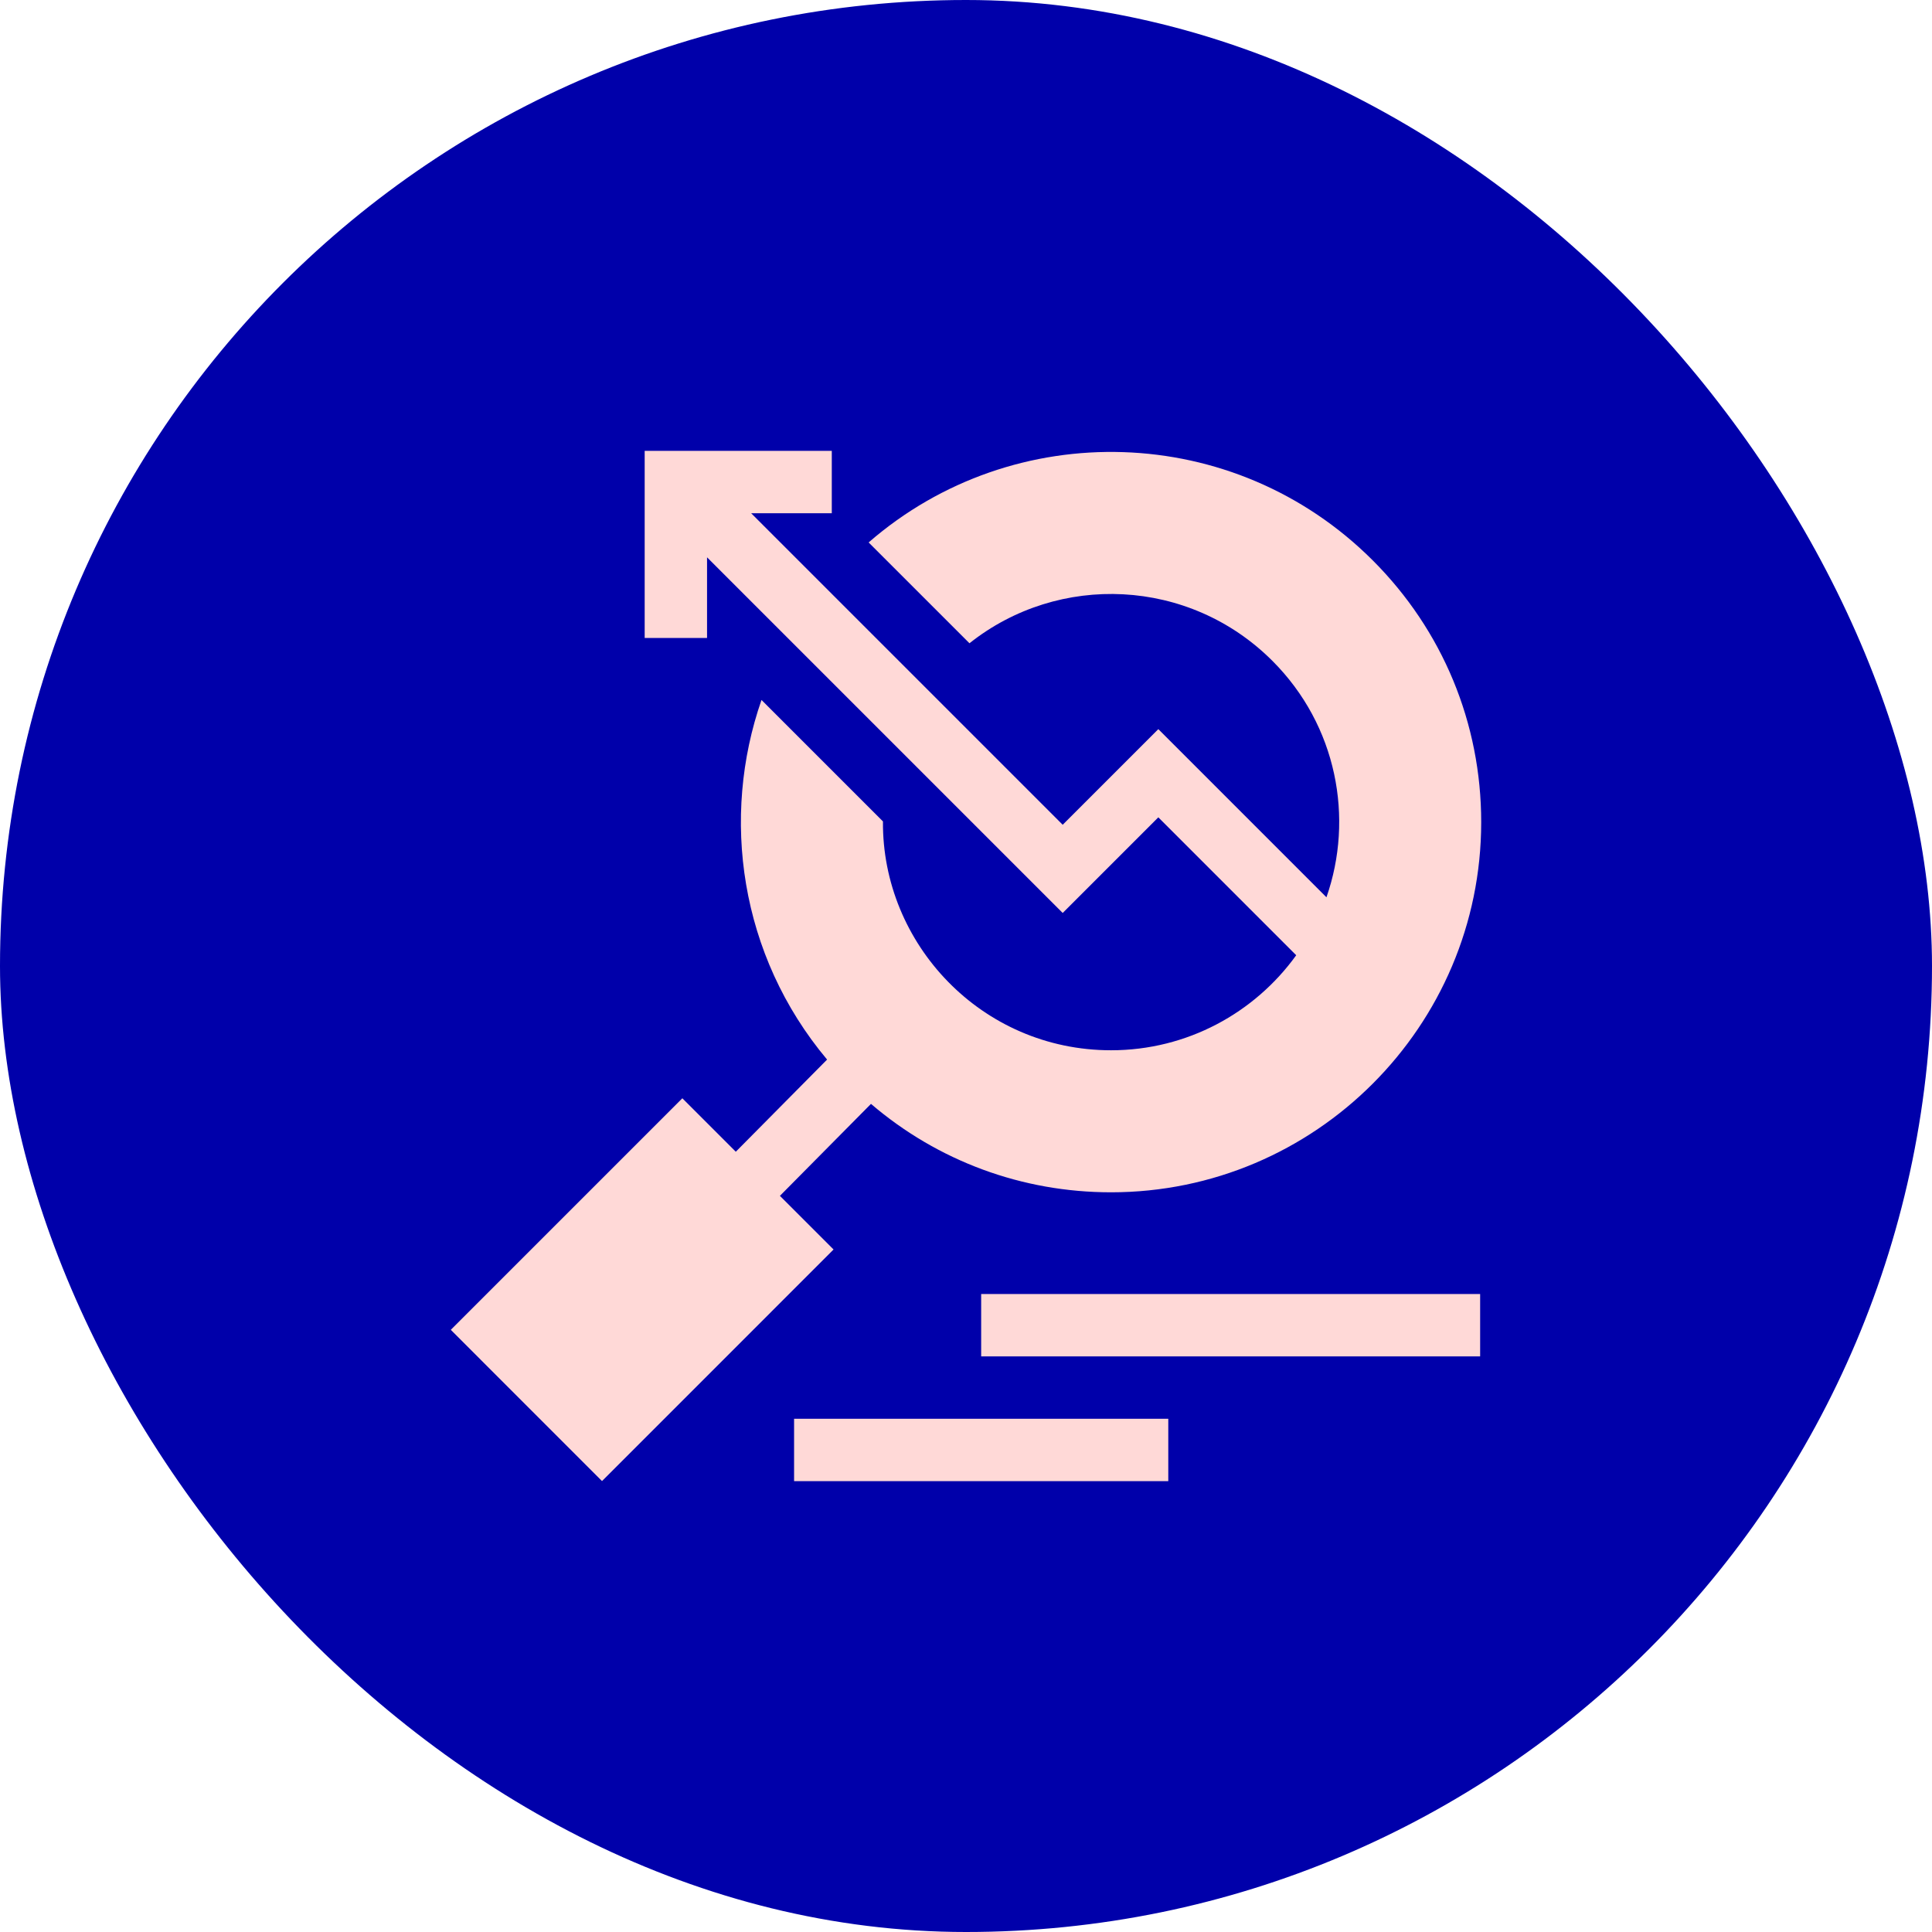
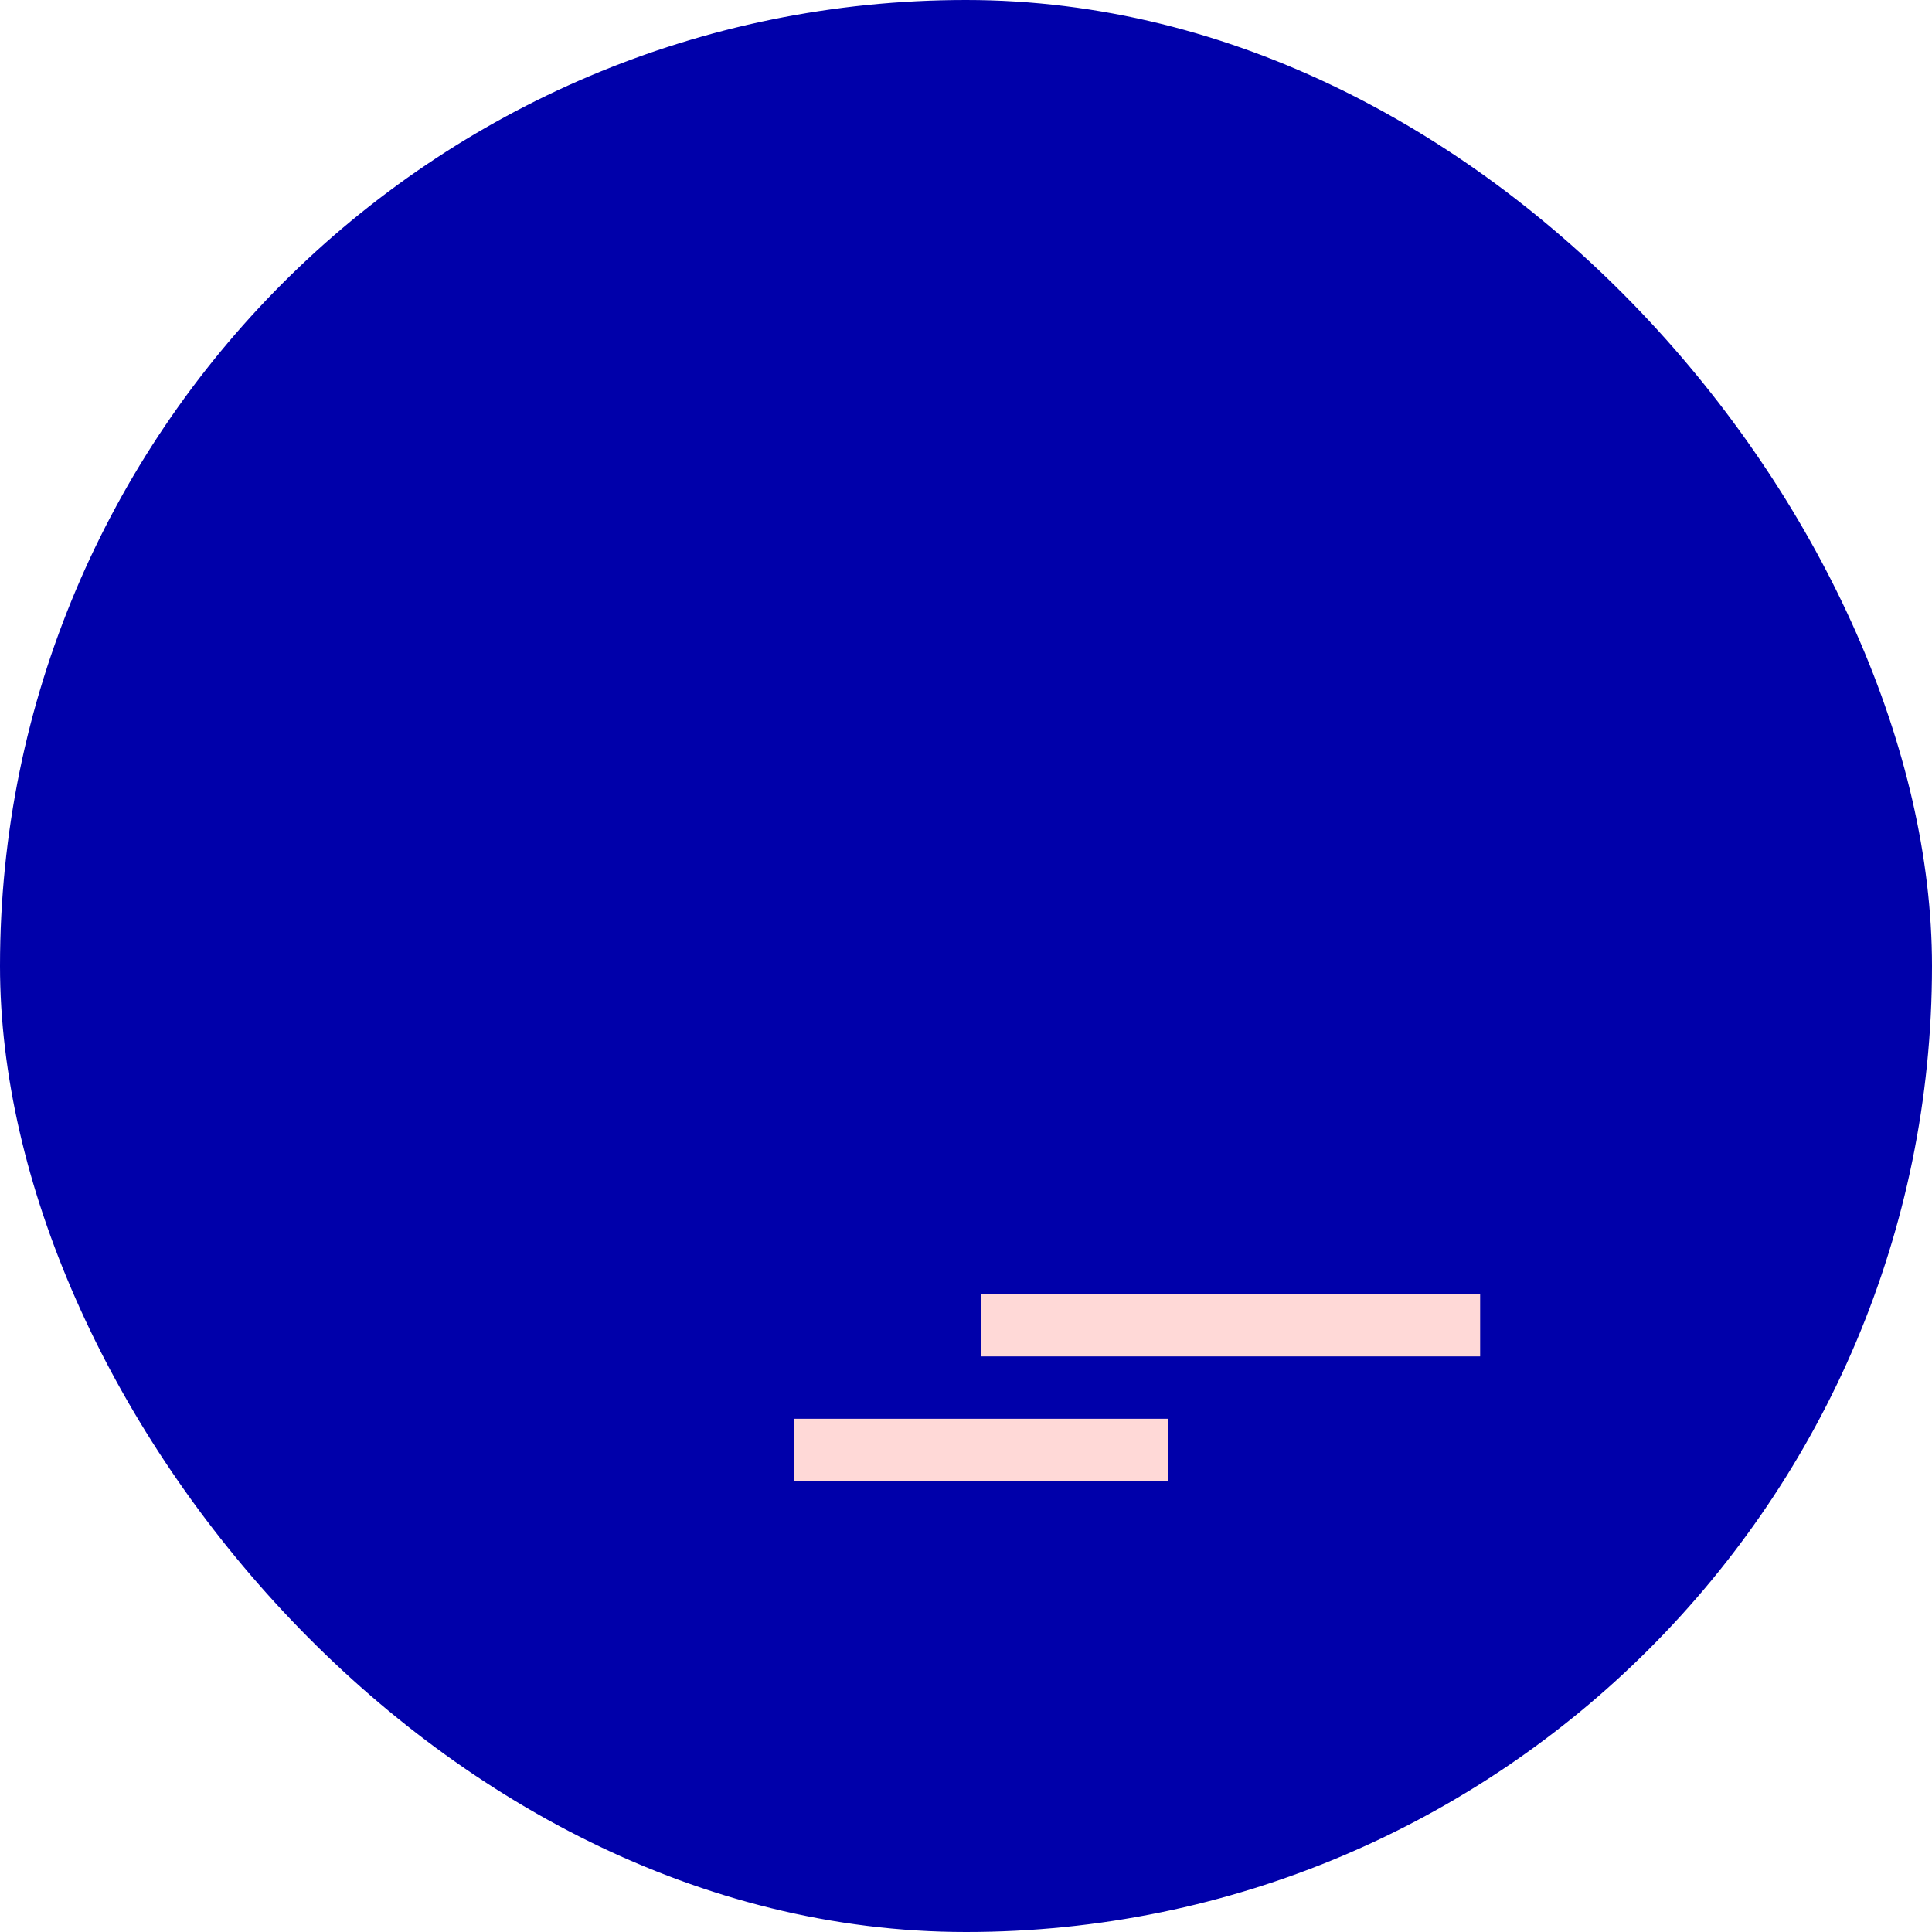
<svg xmlns="http://www.w3.org/2000/svg" width="60" height="60" viewBox="0 0 60 60" fill="none">
  <rect width="60" height="60" rx="30" fill="#0000AA" />
  <g clip-path="url(#clip0_12386_7039)">
-     <path d="M21.191 34.108L22.851 35.768L25.686 32.906C22.962 29.659 22.383 25.37 23.649 21.738L27.421 25.51C27.389 29.302 30.476 32.617 34.505 32.617C36.87 32.617 38.968 31.452 40.255 29.666L35.973 25.383L33.003 28.353L21.958 17.308V19.813H20.021L20.021 14.002H25.832V15.939L23.328 15.939L33.003 25.614L35.973 22.644L41.194 27.866C42.051 25.417 41.53 22.538 39.515 20.523C36.933 17.941 32.877 17.776 30.108 19.977L26.976 16.846C31.487 12.924 38.332 13.103 42.633 17.404C44.804 19.575 46 22.462 46 25.532C46 31.871 40.843 37.028 34.505 37.028C31.741 37.028 29.127 36.059 27.049 34.282L24.221 37.138L25.887 38.804L18.696 45.996L14 41.299L21.191 34.108Z" fill="#FFD9D7" />
    <path d="M30.471 40.187H45.967V42.124H30.471V40.187Z" fill="#FFD9D7" />
    <path d="M24.661 44.061H36.282V45.998H24.661V44.061Z" fill="#FFD9D7" />
  </g>
  <defs>
    <clipPath id="clip0_12386_7039">
      <rect width="32" height="32" fill="white" transform="translate(14 14)" />
    </clipPath>
  </defs>
</svg>